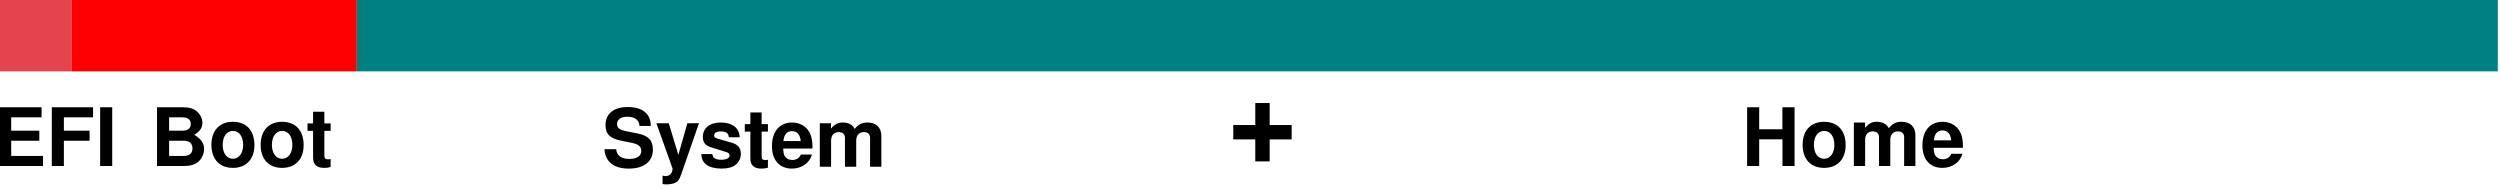
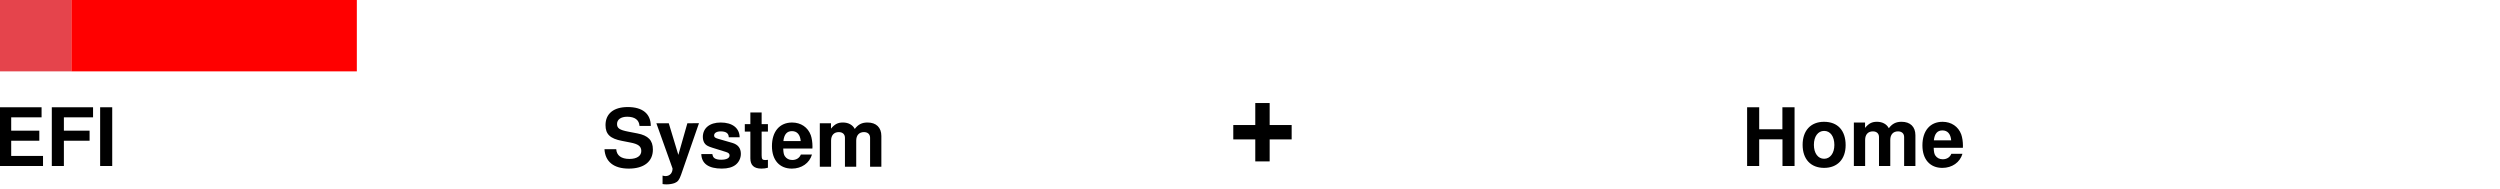
<svg xmlns="http://www.w3.org/2000/svg" xmlns:ns1="http://www.inkscape.org/namespaces/inkscape" xmlns:ns2="http://sodipodi.sourceforge.net/DTD/sodipodi-0.dtd" width="1324" height="100" viewBox="0 0 350.308 26.458" version="1.1" id="svg1" ns1:version="1.4 (e7c3feb100, 2024-10-09)" ns2:docname="home-partition-shared.svg">
  <ns2:namedview id="namedview1" pagecolor="#ffffff" bordercolor="#000000" borderopacity="0.25" ns1:showpageshadow="2" ns1:pageopacity="0.0" ns1:pagecheckerboard="0" ns1:deskcolor="#d1d1d1" ns1:document-units="mm" ns1:zoom="0.69544071" ns1:cx="619.03192" ns1:cy="171.11452" ns1:window-width="1366" ns1:window-height="761" ns1:window-x="0" ns1:window-y="0" ns1:window-maximized="1" ns1:current-layer="layer1" />
  <defs id="defs1" />
  <g ns1:label="Слой 1" ns1:groupmode="layer" id="layer1">
    <rect style="fill:#e5444c;stroke-width:0.265;-inkscape-stroke:none" id="rect1" width="10" height="10" x="0" y="0" />
    <rect style="fill:#ff0000;stroke-width:0.265;-inkscape-stroke:none" id="rect2" width="40" height="10" x="10" y="0" />
-     <rect style="fill:#008080;stroke-width:0.458;-inkscape-stroke:none" id="rect3" width="300" height="10" x="50" y="0" />
    <path style="font-weight:bold;font-size:11.289px;-inkscape-font-specification:'sans-serif Bold';stroke-width:0.265" d="M 1.569,19.719 H 5.509 V 18.308 H 1.569 v -1.863 h 4.256 v -1.411 h -5.949 v 8.23 H 6.028 V 21.852 H 1.569 Z m 7.383,0 H 12.553 V 18.308 H 8.952 V 16.445 H 13.039 V 15.034 H 7.259 v 8.23 h 1.693 z m 6.773,-4.685 h -1.693 v 8.23 h 1.693 z" id="text4" aria-label="EFI" />
-     <path d="m 22.003,23.263 h 3.703 c 0.948,0 1.58,-0.181 2.077,-0.598 0.497,-0.418 0.813,-1.106 0.813,-1.772 0,-0.813 -0.429,-1.456 -1.366,-1.998 0.813,-0.519 1.129,-0.993 1.129,-1.693 0,-0.576 -0.282,-1.163 -0.745,-1.569 -0.485,-0.418 -1.061,-0.598 -1.942,-0.598 h -3.669 z m 1.693,-6.818 h 1.84 c 0.79,0 1.197,0.316 1.197,0.926 0,0.621 -0.406,0.937 -1.197,0.937 h -1.84 z m 0,3.274 h 2.021 c 0.824,0 1.253,0.361 1.253,1.072 0,0.7 -0.429,1.061 -1.253,1.061 h -2.021 z m 8.93,-2.653 c -1.863,0 -3.003,1.23 -3.003,3.229 0,2.009 1.14,3.229 3.014,3.229 1.863,0 3.014,-1.219 3.014,-3.183 0,-2.066 -1.118,-3.274 -3.025,-3.274 z m 0.011,1.276 c 0.869,0 1.434,0.779 1.434,1.976 0,1.14 -0.587,1.93 -1.434,1.93 -0.858,0 -1.434,-0.779 -1.434,-1.953 0,-1.174 0.576,-1.953 1.434,-1.953 z m 6.886,-1.276 c -1.863,0 -3.003,1.23 -3.003,3.229 0,2.009 1.14,3.229 3.014,3.229 1.863,0 3.014,-1.219 3.014,-3.183 0,-2.066 -1.118,-3.274 -3.025,-3.274 z m 0.011,1.276 c 0.869,0 1.434,0.779 1.434,1.976 0,1.14 -0.587,1.93 -1.434,1.93 -0.858,0 -1.434,-0.779 -1.434,-1.953 0,-1.174 0.576,-1.953 1.434,-1.953 z M 46.33,17.292 H 45.45 V 15.655 H 43.869 v 1.637 h -0.779 v 1.05 h 0.779 v 3.748 c 0,0.96 0.508,1.434 1.547,1.434 0.361,0 0.621,-0.034 0.914,-0.124 v -1.106 c -0.158,0.023 -0.237,0.034 -0.361,0.034 -0.418,0 -0.519,-0.124 -0.519,-0.666 v -3.319 h 0.881 z" id="text5" style="font-weight:bold;font-size:11.289px;-inkscape-font-specification:'sans-serif Bold';stroke-width:0.265" aria-label="Boot" />
    <path d="m 91.192,17.642 c -0.011,-1.705 -1.151,-2.642 -3.229,-2.642 -1.976,0 -3.116,0.926 -3.116,2.529 0,1.276 0.643,1.897 2.314,2.213 l 1.151,0.226 c 1.129,0.214 1.547,0.531 1.547,1.197 0,0.689 -0.632,1.106 -1.659,1.106 -1.151,0 -1.795,-0.485 -1.851,-1.366 h -1.648 c 0.102,1.761 1.31,2.721 3.409,2.721 2.122,0 3.375,-0.982 3.375,-2.664 0,-1.298 -0.655,-1.976 -2.179,-2.269 l -1.287,-0.248 c -1.208,-0.237 -1.558,-0.474 -1.558,-1.072 0,-0.621 0.542,-1.016 1.422,-1.016 1.072,0 1.671,0.452 1.727,1.287 z m 5.125,-0.373 -1.264,4.437 -1.343,-4.437 h -1.738 l 2.269,6.344 c 0,0.632 -0.395,1.061 -0.982,1.061 -0.124,0 -0.226,-0.023 -0.418,-0.068 v 1.185 c 0.237,0.034 0.373,0.045 0.564,0.045 0.406,0 0.858,-0.079 1.14,-0.192 0.44,-0.181 0.632,-0.429 0.892,-1.163 l 2.506,-7.214 z m 7.326,1.964 c -0.023,-1.287 -1.016,-2.066 -2.653,-2.066 -1.547,0 -2.506,0.779 -2.506,2.032 0,0.406 0.124,0.756 0.339,0.993 0.214,0.214 0.406,0.316 0.993,0.508 l 1.885,0.587 c 0.395,0.124 0.531,0.248 0.531,0.497 0,0.373 -0.44,0.598 -1.174,0.598 -0.418,0 -0.734,-0.068 -0.937,-0.214 -0.169,-0.124 -0.237,-0.248 -0.305,-0.576 h -1.547 c 0.045,1.343 1.027,2.032 2.879,2.032 0.847,0 1.49,-0.181 1.942,-0.542 0.452,-0.361 0.722,-0.926 0.722,-1.524 0,-0.79 -0.395,-1.298 -1.197,-1.535 l -1.998,-0.576 c -0.44,-0.135 -0.553,-0.226 -0.553,-0.474 0,-0.339 0.361,-0.564 0.914,-0.564 0.756,0 1.129,0.271 1.14,0.824 z m 3.962,-1.84 h -0.881 v -1.637 h -1.58 v 1.637 h -0.779 v 1.05 h 0.779 v 3.748 c 0,0.96 0.508,1.434 1.547,1.434 0.361,0 0.621,-0.034 0.914,-0.124 v -1.106 c -0.158,0.023 -0.237,0.034 -0.361,0.034 -0.418,0 -0.519,-0.124 -0.519,-0.666 v -3.319 h 0.881 z m 6.231,3.421 c 0.011,-0.135 0.011,-0.192 0.011,-0.271 0,-0.61 -0.09,-1.174 -0.237,-1.603 -0.406,-1.106 -1.389,-1.772 -2.619,-1.772 -1.75,0 -2.822,1.264 -2.822,3.308 0,1.953 1.061,3.15 2.788,3.15 1.366,0 2.472,-0.768 2.822,-1.976 h -1.558 c -0.192,0.485 -0.632,0.768 -1.208,0.768 -0.452,0 -0.813,-0.192 -1.039,-0.531 -0.147,-0.226 -0.203,-0.497 -0.226,-1.072 z m -4.064,-1.05 c 0.102,-0.937 0.497,-1.389 1.197,-1.389 0.722,0 1.151,0.485 1.23,1.389 z m 5.103,-2.495 v 6.096 h 1.58 v -3.658 c 0,-0.756 0.406,-1.197 1.084,-1.197 0.531,0 0.858,0.305 0.858,0.79 v 4.064 h 1.58 v -3.658 c 0,-0.745 0.406,-1.197 1.084,-1.197 0.531,0 0.858,0.305 0.858,0.79 v 4.064 h 1.58 v -4.312 c 0,-1.185 -0.722,-1.885 -1.942,-1.885 -0.779,0 -1.31,0.271 -1.784,0.903 -0.294,-0.576 -0.903,-0.903 -1.659,-0.903 -0.7,0 -1.151,0.226 -1.671,0.858 V 17.269 Z" id="text6" style="font-weight:bold;font-size:11.289px;-inkscape-font-specification:'sans-serif Bold';stroke-width:0.265" aria-label="System" />
    <path d="m 249.767,19.527 v 3.737 h 1.693 v -8.23 h -1.705 v 3.082 h -3.251 v -3.082 h -1.693 v 8.23 h 1.693 v -3.737 z m 5.825,-2.461 c -1.863,0 -3.003,1.23 -3.003,3.229 0,2.009 1.14,3.229 3.014,3.229 1.863,0 3.014,-1.219 3.014,-3.183 0,-2.066 -1.118,-3.274 -3.025,-3.274 z m 0.011,1.276 c 0.869,0 1.434,0.779 1.434,1.976 0,1.14 -0.587,1.93 -1.434,1.93 -0.858,0 -1.434,-0.779 -1.434,-1.953 0,-1.174 0.576,-1.953 1.434,-1.953 z m 4.166,-1.174 v 6.096 h 1.58 v -3.658 c 0,-0.756 0.406,-1.197 1.084,-1.197 0.531,0 0.858,0.305 0.858,0.79 v 4.064 h 1.58 v -3.658 c 0,-0.745 0.406,-1.197 1.084,-1.197 0.531,0 0.858,0.305 0.858,0.79 v 4.064 h 1.58 v -4.312 c 0,-1.185 -0.722,-1.885 -1.942,-1.885 -0.779,0 -1.31,0.271 -1.784,0.903 -0.294,-0.576 -0.903,-0.903 -1.659,-0.903 -0.7,0 -1.151,0.226 -1.671,0.858 v -0.756 z m 15.274,3.545 c 0.011,-0.135 0.011,-0.192 0.011,-0.271 0,-0.61 -0.09,-1.174 -0.237,-1.603 -0.406,-1.106 -1.389,-1.772 -2.619,-1.772 -1.75,0 -2.822,1.264 -2.822,3.308 0,1.953 1.061,3.15 2.788,3.15 1.366,0 2.472,-0.768 2.822,-1.976 h -1.558 c -0.192,0.485 -0.632,0.768 -1.208,0.768 -0.452,0 -0.813,-0.192 -1.039,-0.531 -0.147,-0.226 -0.203,-0.497 -0.226,-1.072 z m -4.064,-1.05 c 0.102,-0.937 0.497,-1.389 1.197,-1.389 0.722,0 1.151,0.485 1.23,1.389 z" id="text7" style="font-weight:bold;font-size:11.289px;-inkscape-font-specification:'sans-serif Bold';stroke-width:0.265" aria-label="Home" />
    <path style="font-weight:bold;font-size:16.933px;-inkscape-font-specification:'sans-serif Bold';stroke-width:0.265" d="m 180.991,17.519 h -3.082 v -3.082 h -2.015 v 3.082 h -3.082 v 2.015 h 3.082 v 3.082 h 2.015 v -3.082 h 3.082 z" id="text3" aria-label="+" />
  </g>
</svg>